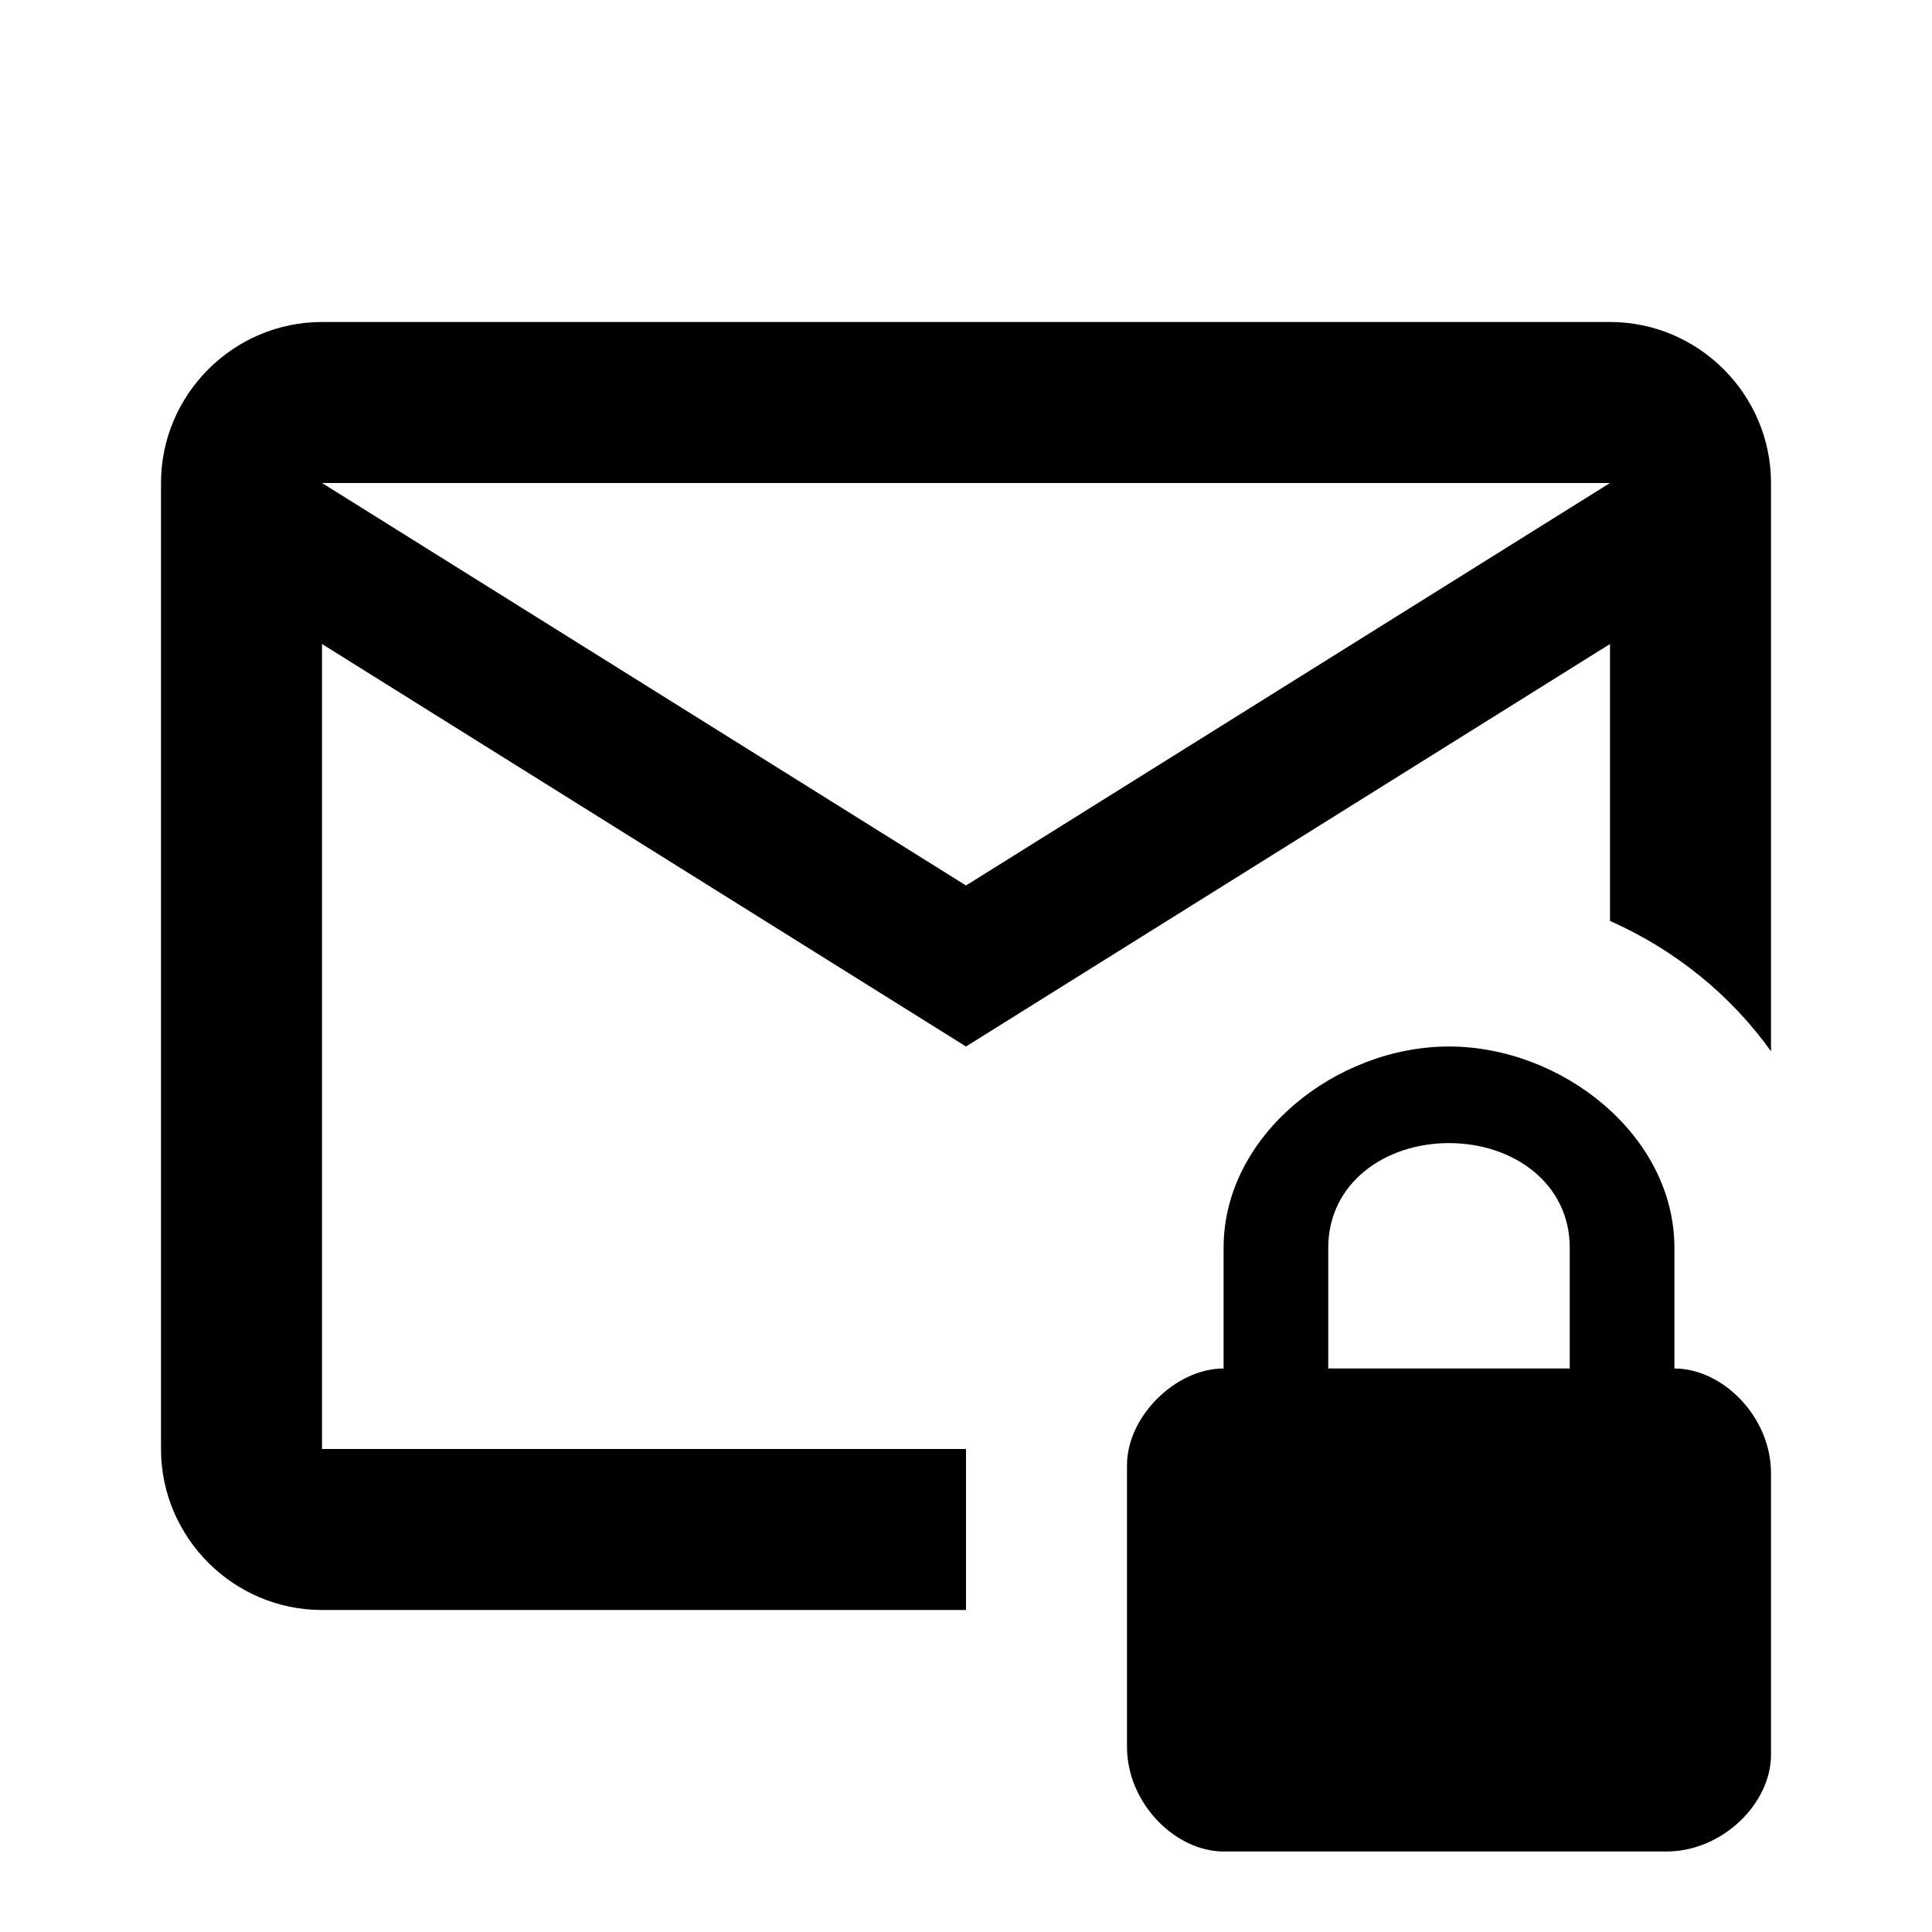
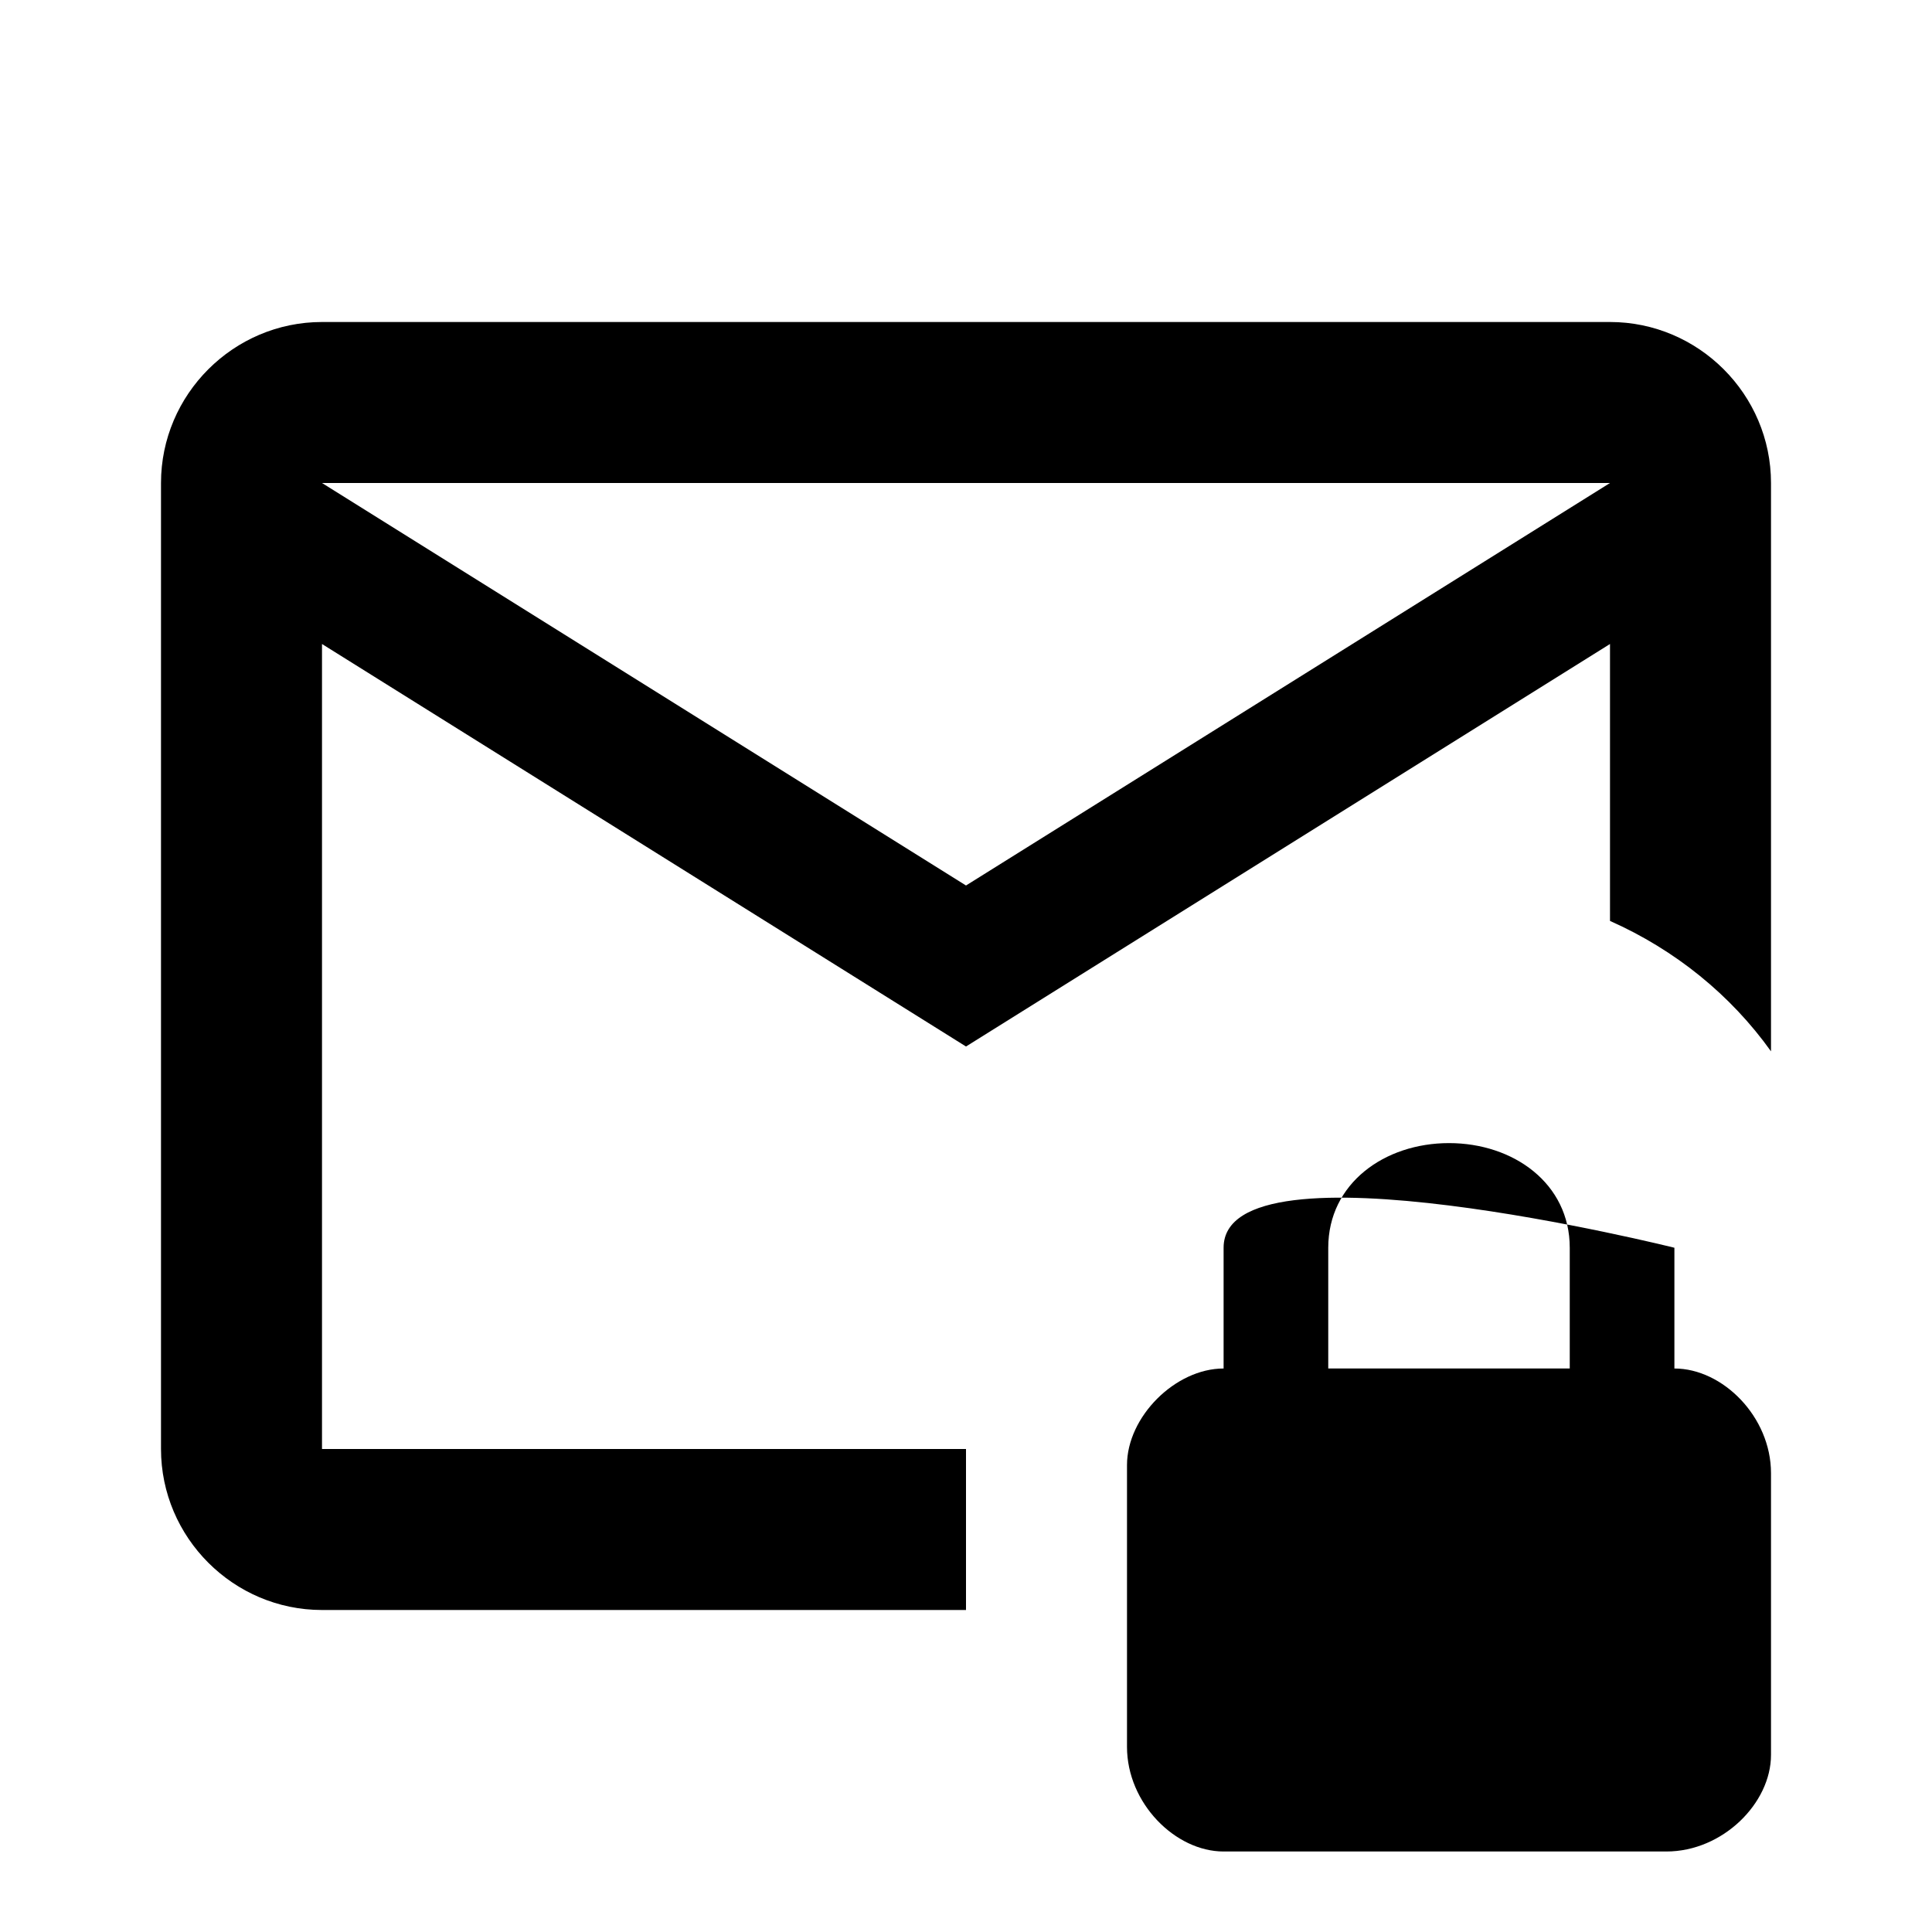
<svg xmlns="http://www.w3.org/2000/svg" fill="currentColor" id="mdi-email-lock-outline" viewBox="0 0 24 24">
-   <path d="M12 18.2C12 18.13 12 18.07 12 18H4V8L12 13L20 8V11.44C20.81 11.8 21.5 12.36 22 13.06V6C22 4.9 21.1 4 20 4H4C2.9 4 2 4.9 2 6V18C2 19.1 2.9 20 4 20H12V18.2M20 6L12 11L4 6H20M20.8 17V15.5C20.8 14.1 19.4 13 18 13S15.2 14.1 15.2 15.5V17C14.6 17 14 17.6 14 18.2V21.7C14 22.4 14.6 23 15.2 23H20.7C21.4 23 22 22.4 22 21.8V18.3C22 17.6 21.4 17 20.8 17M19.5 17H16.5V15.5C16.5 14.7 17.2 14.2 18 14.2S19.5 14.7 19.5 15.5V17Z" />
+   <path d="M12 18.2C12 18.13 12 18.07 12 18H4V8L12 13L20 8V11.44C20.81 11.8 21.5 12.36 22 13.06V6C22 4.9 21.1 4 20 4H4C2.9 4 2 4.9 2 6V18C2 19.1 2.9 20 4 20H12V18.2M20 6L12 11L4 6H20M20.8 17V15.5S15.2 14.1 15.2 15.5V17C14.6 17 14 17.6 14 18.2V21.7C14 22.4 14.6 23 15.2 23H20.7C21.4 23 22 22.4 22 21.8V18.3C22 17.6 21.4 17 20.8 17M19.5 17H16.5V15.5C16.5 14.7 17.2 14.2 18 14.2S19.5 14.7 19.5 15.5V17Z" />
</svg>